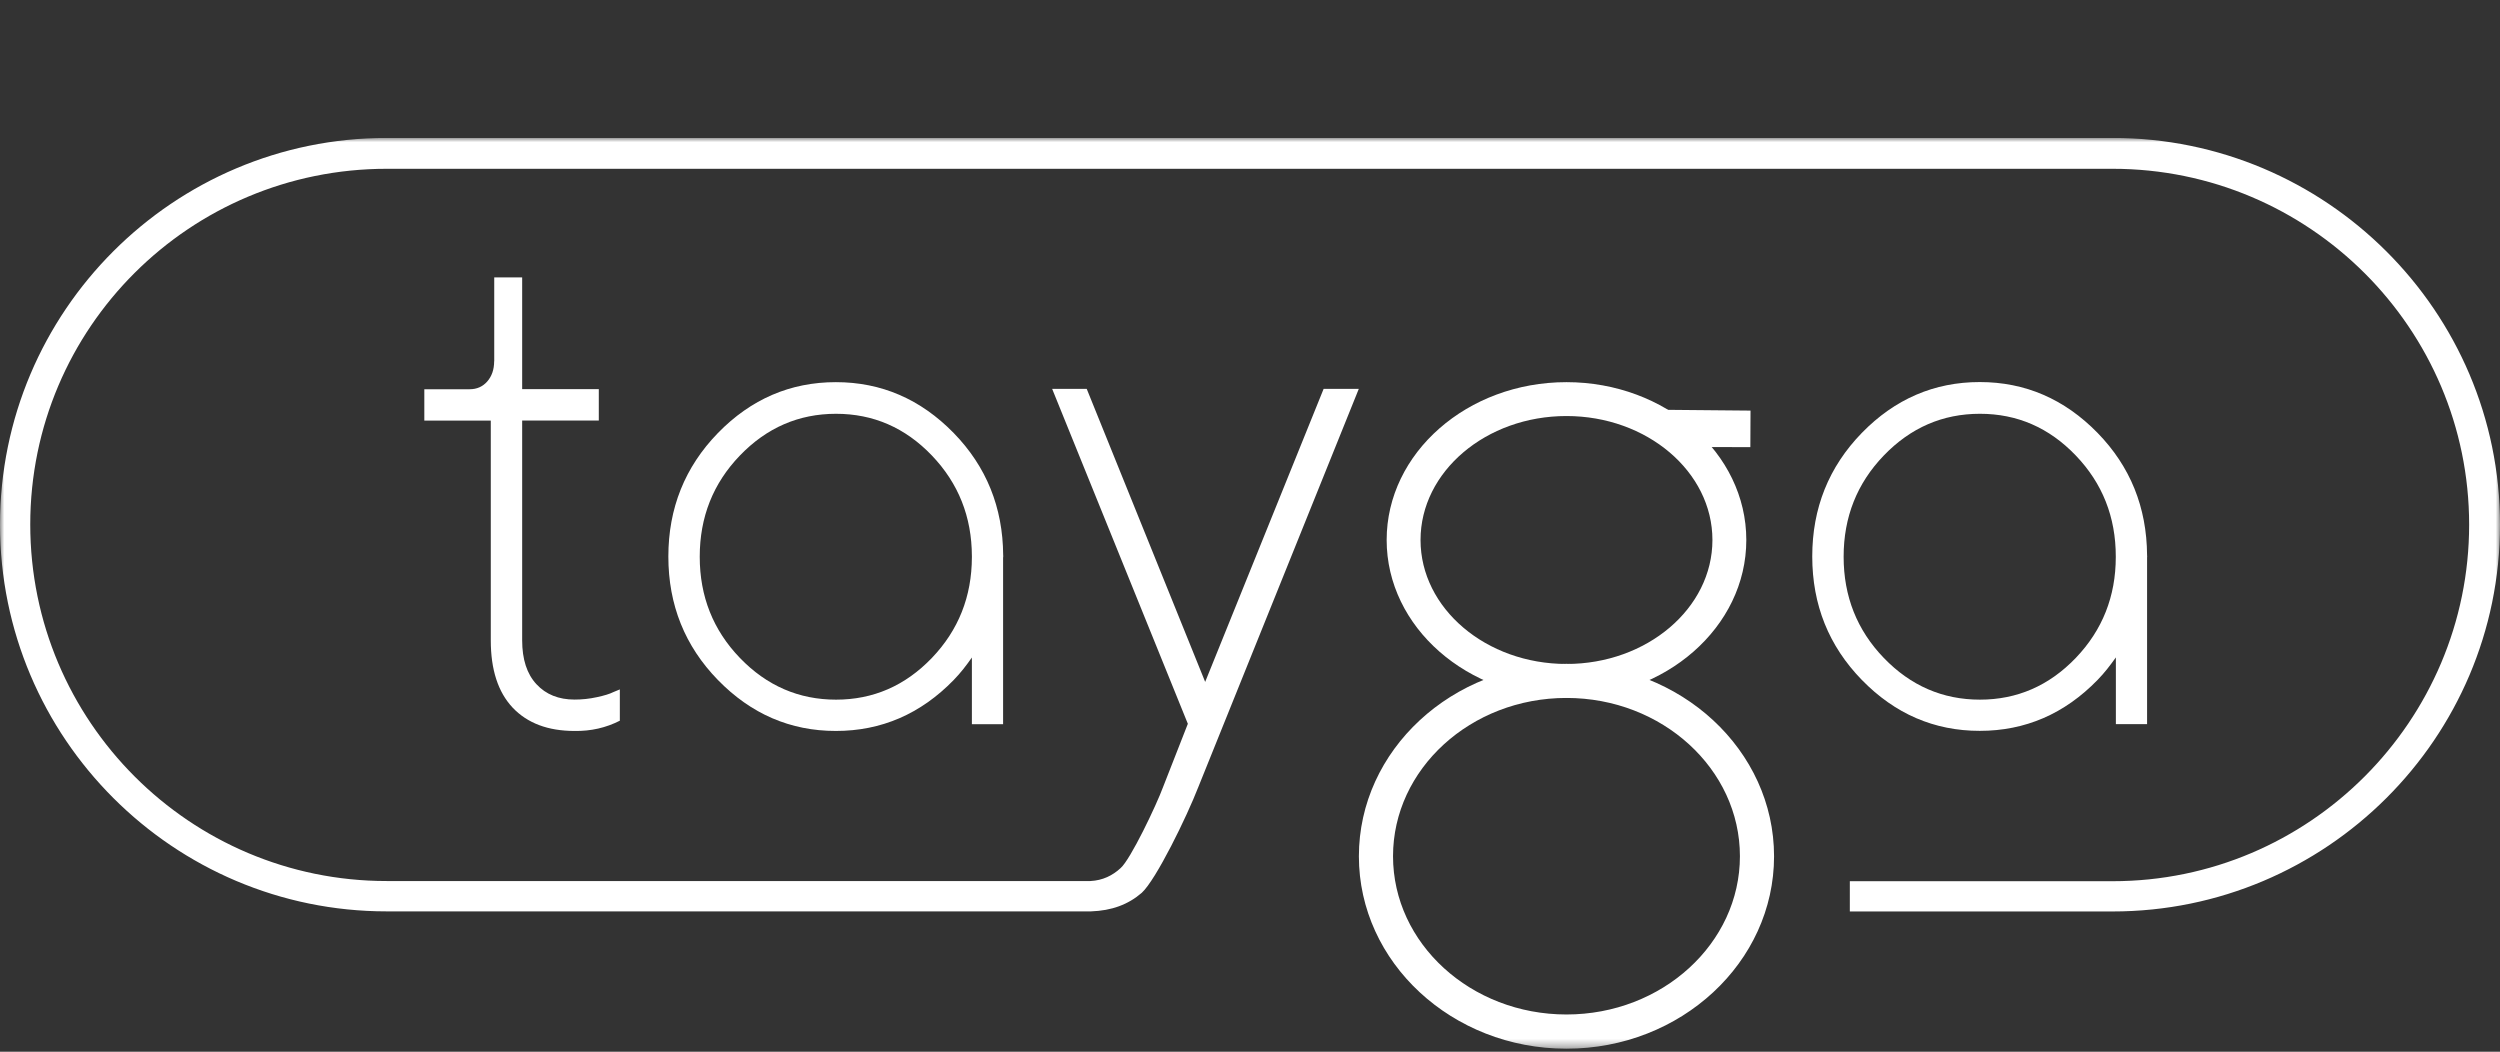
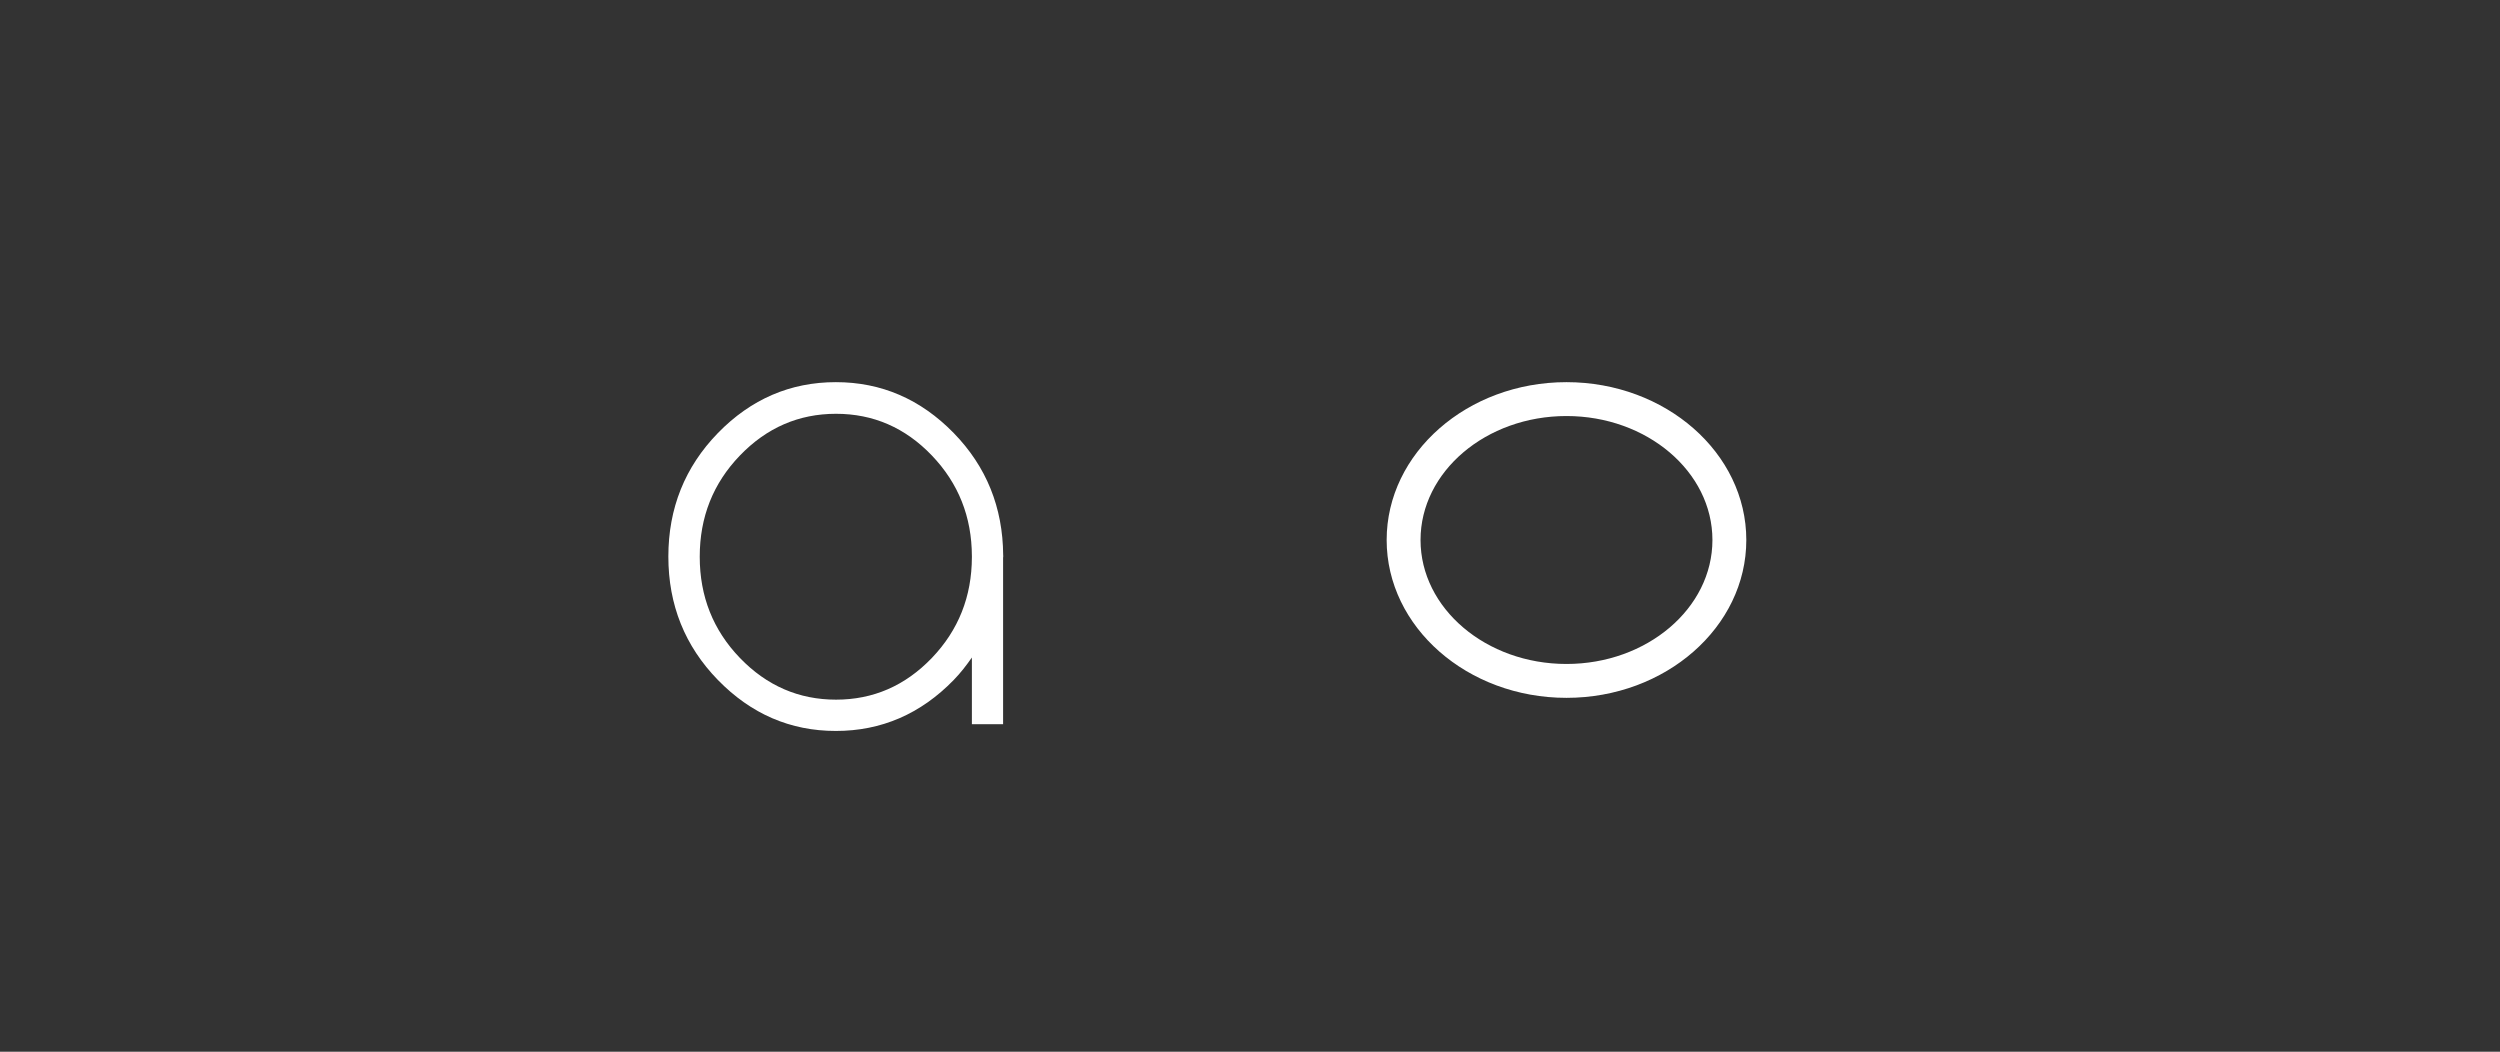
<svg xmlns="http://www.w3.org/2000/svg" width="290" height="122" viewBox="0 -16 290 122" fill="none">
  <rect x="0" y="-16" width="290" height="122" fill="#333333" stroke="none" />
  <g clip-path="url(#clip0_429_9799)">
    <mask id="mask0_429_9799" style="mask-type:luminance" maskUnits="userSpaceOnUse" x="0" y="0" width="290" height="122">
      <path d="M290 0H0V105.65H290V0Z" fill="white" />
    </mask>
    <g mask="url(#mask0_429_9799)">
      <path d="M181.712 64.95C170.212 64.95 160.852 56.74 160.852 46.64C160.852 36.54 170.212 28.33 181.712 28.33C193.212 28.33 202.572 36.54 202.572 46.64C202.572 56.74 193.212 64.95 181.712 64.95ZM181.712 32.26C172.372 32.26 164.782 38.71 164.782 46.64C164.782 54.57 172.382 61.02 181.712 61.02C191.042 61.02 198.642 54.57 198.642 46.64C198.642 38.71 191.042 32.26 181.712 32.26Z" fill="white" />
-       <path d="M181.711 105.65C168.431 105.65 157.631 95.641 157.631 83.331C157.631 71.021 168.431 61.011 181.711 61.011C194.991 61.011 205.791 71.021 205.791 83.331C205.791 95.641 194.991 105.65 181.711 105.65ZM181.711 64.961C170.611 64.961 161.591 73.201 161.591 83.321C161.591 93.441 170.611 101.68 181.711 101.68C192.811 101.68 201.831 93.441 201.831 83.321C201.831 73.201 192.811 64.961 181.711 64.961Z" fill="white" />
-       <path d="M203.061 31.63L193.391 31.54L193.271 35.84L203.041 35.87L203.061 31.62V31.63Z" fill="white" />
-       <path d="M57.331 25.911V16.181H60.571V29.141H69.461V32.781H60.571V58.271C60.571 60.481 61.121 62.181 62.231 63.371C63.331 64.561 64.811 65.151 66.651 65.151C67.521 65.151 68.381 65.061 69.241 64.871C70.091 64.691 70.741 64.491 71.151 64.281L71.901 63.971V67.601C70.291 68.421 68.551 68.821 66.651 68.791C63.571 68.791 61.181 67.891 59.471 66.091C57.771 64.281 56.931 61.681 56.931 58.281V32.791H49.221V29.151H54.481C55.301 29.151 55.981 28.861 56.511 28.261C57.041 27.661 57.321 26.881 57.321 25.911H57.331Z" fill="white" />
-       <path d="M245.06 0H44.86C20.11 0 0 20.11 0 44.86C0 69.61 20.11 89.72 44.86 89.72H126.55C128.96 89.64 130.88 88.92 132.44 87.57C134.09 86.07 137.66 78.77 139.02 75.26L157.62 29.11H153.54L139.8 63.1L126.06 29.11H122.05L137.79 67.96L134.93 75.26C134.14 77.41 131.14 83.7 129.99 84.7C129.06 85.56 127.91 86.13 126.49 86.2H44.86C22.04 86.2 3.51 67.67 3.51 44.84C3.51 22.01 22.04 3.58 44.86 3.58H245.06C267.88 3.58 286.42 22.11 286.42 44.86C286.42 67.61 267.89 86.22 245.06 86.22H214.58V89.73H245.06C269.82 89.73 290 69.62 290 44.87C290 20.12 269.82 0 245.06 0Z" fill="white" />
      <path d="M116.379 48.56C116.379 48.5 116.369 48.45 116.369 48.4C116.329 42.86 114.429 38.13 110.629 34.23C106.789 30.3 102.239 28.33 96.959 28.33C91.679 28.33 87.109 30.3 83.279 34.23C79.449 38.17 77.529 42.95 77.529 48.56C77.529 54.17 79.449 58.95 83.279 62.88C87.119 66.82 91.679 68.79 96.959 68.79C102.239 68.79 106.799 66.82 110.629 62.88C111.439 62.05 112.109 61.17 112.739 60.27V68.01H116.359V48.72C116.359 48.66 116.369 48.61 116.369 48.56H116.379ZM108.099 60.32C104.999 63.55 101.289 65.16 96.979 65.16C92.669 65.16 88.939 63.55 85.829 60.32C82.719 57.09 81.169 53.18 81.169 48.58C81.169 43.98 82.719 40.07 85.829 36.84C88.939 33.61 92.659 32 96.979 32C101.299 32 105.009 33.61 108.099 36.84C111.179 40.06 112.729 43.95 112.739 48.53V48.63C112.729 53.21 111.179 57.1 108.099 60.32Z" fill="white" />
-       <path d="M249.071 48.559C249.071 48.559 249.061 48.469 249.061 48.419V48.389C249.021 42.849 247.121 38.119 243.321 34.219C239.481 30.289 234.931 28.319 229.651 28.319C224.371 28.319 219.801 30.289 215.971 34.219C212.141 38.159 210.221 42.939 210.221 48.549C210.221 54.159 212.141 58.939 215.971 62.869C219.811 66.809 224.371 68.779 229.651 68.779C234.931 68.779 239.491 66.809 243.321 62.869C244.131 62.039 244.801 61.159 245.441 60.259V67.999H249.061V48.679C249.061 48.679 249.071 48.589 249.071 48.539V48.559ZM240.791 60.319C237.691 63.549 233.981 65.159 229.671 65.159C225.361 65.159 221.631 63.549 218.521 60.319C215.411 57.089 213.861 53.179 213.861 48.579C213.861 43.979 215.411 40.069 218.521 36.839C221.631 33.609 225.351 31.999 229.671 31.999C233.991 31.999 237.701 33.609 240.791 36.839C243.881 40.059 245.431 43.969 245.431 48.559V48.599C245.431 53.189 243.881 57.089 240.791 60.319Z" fill="white" />
    </g>
  </g>
  <defs>
    <clipPath id="clip0_429_9799">
      <rect width="290" height="122" fill="white" />
    </clipPath>
  </defs>
</svg>